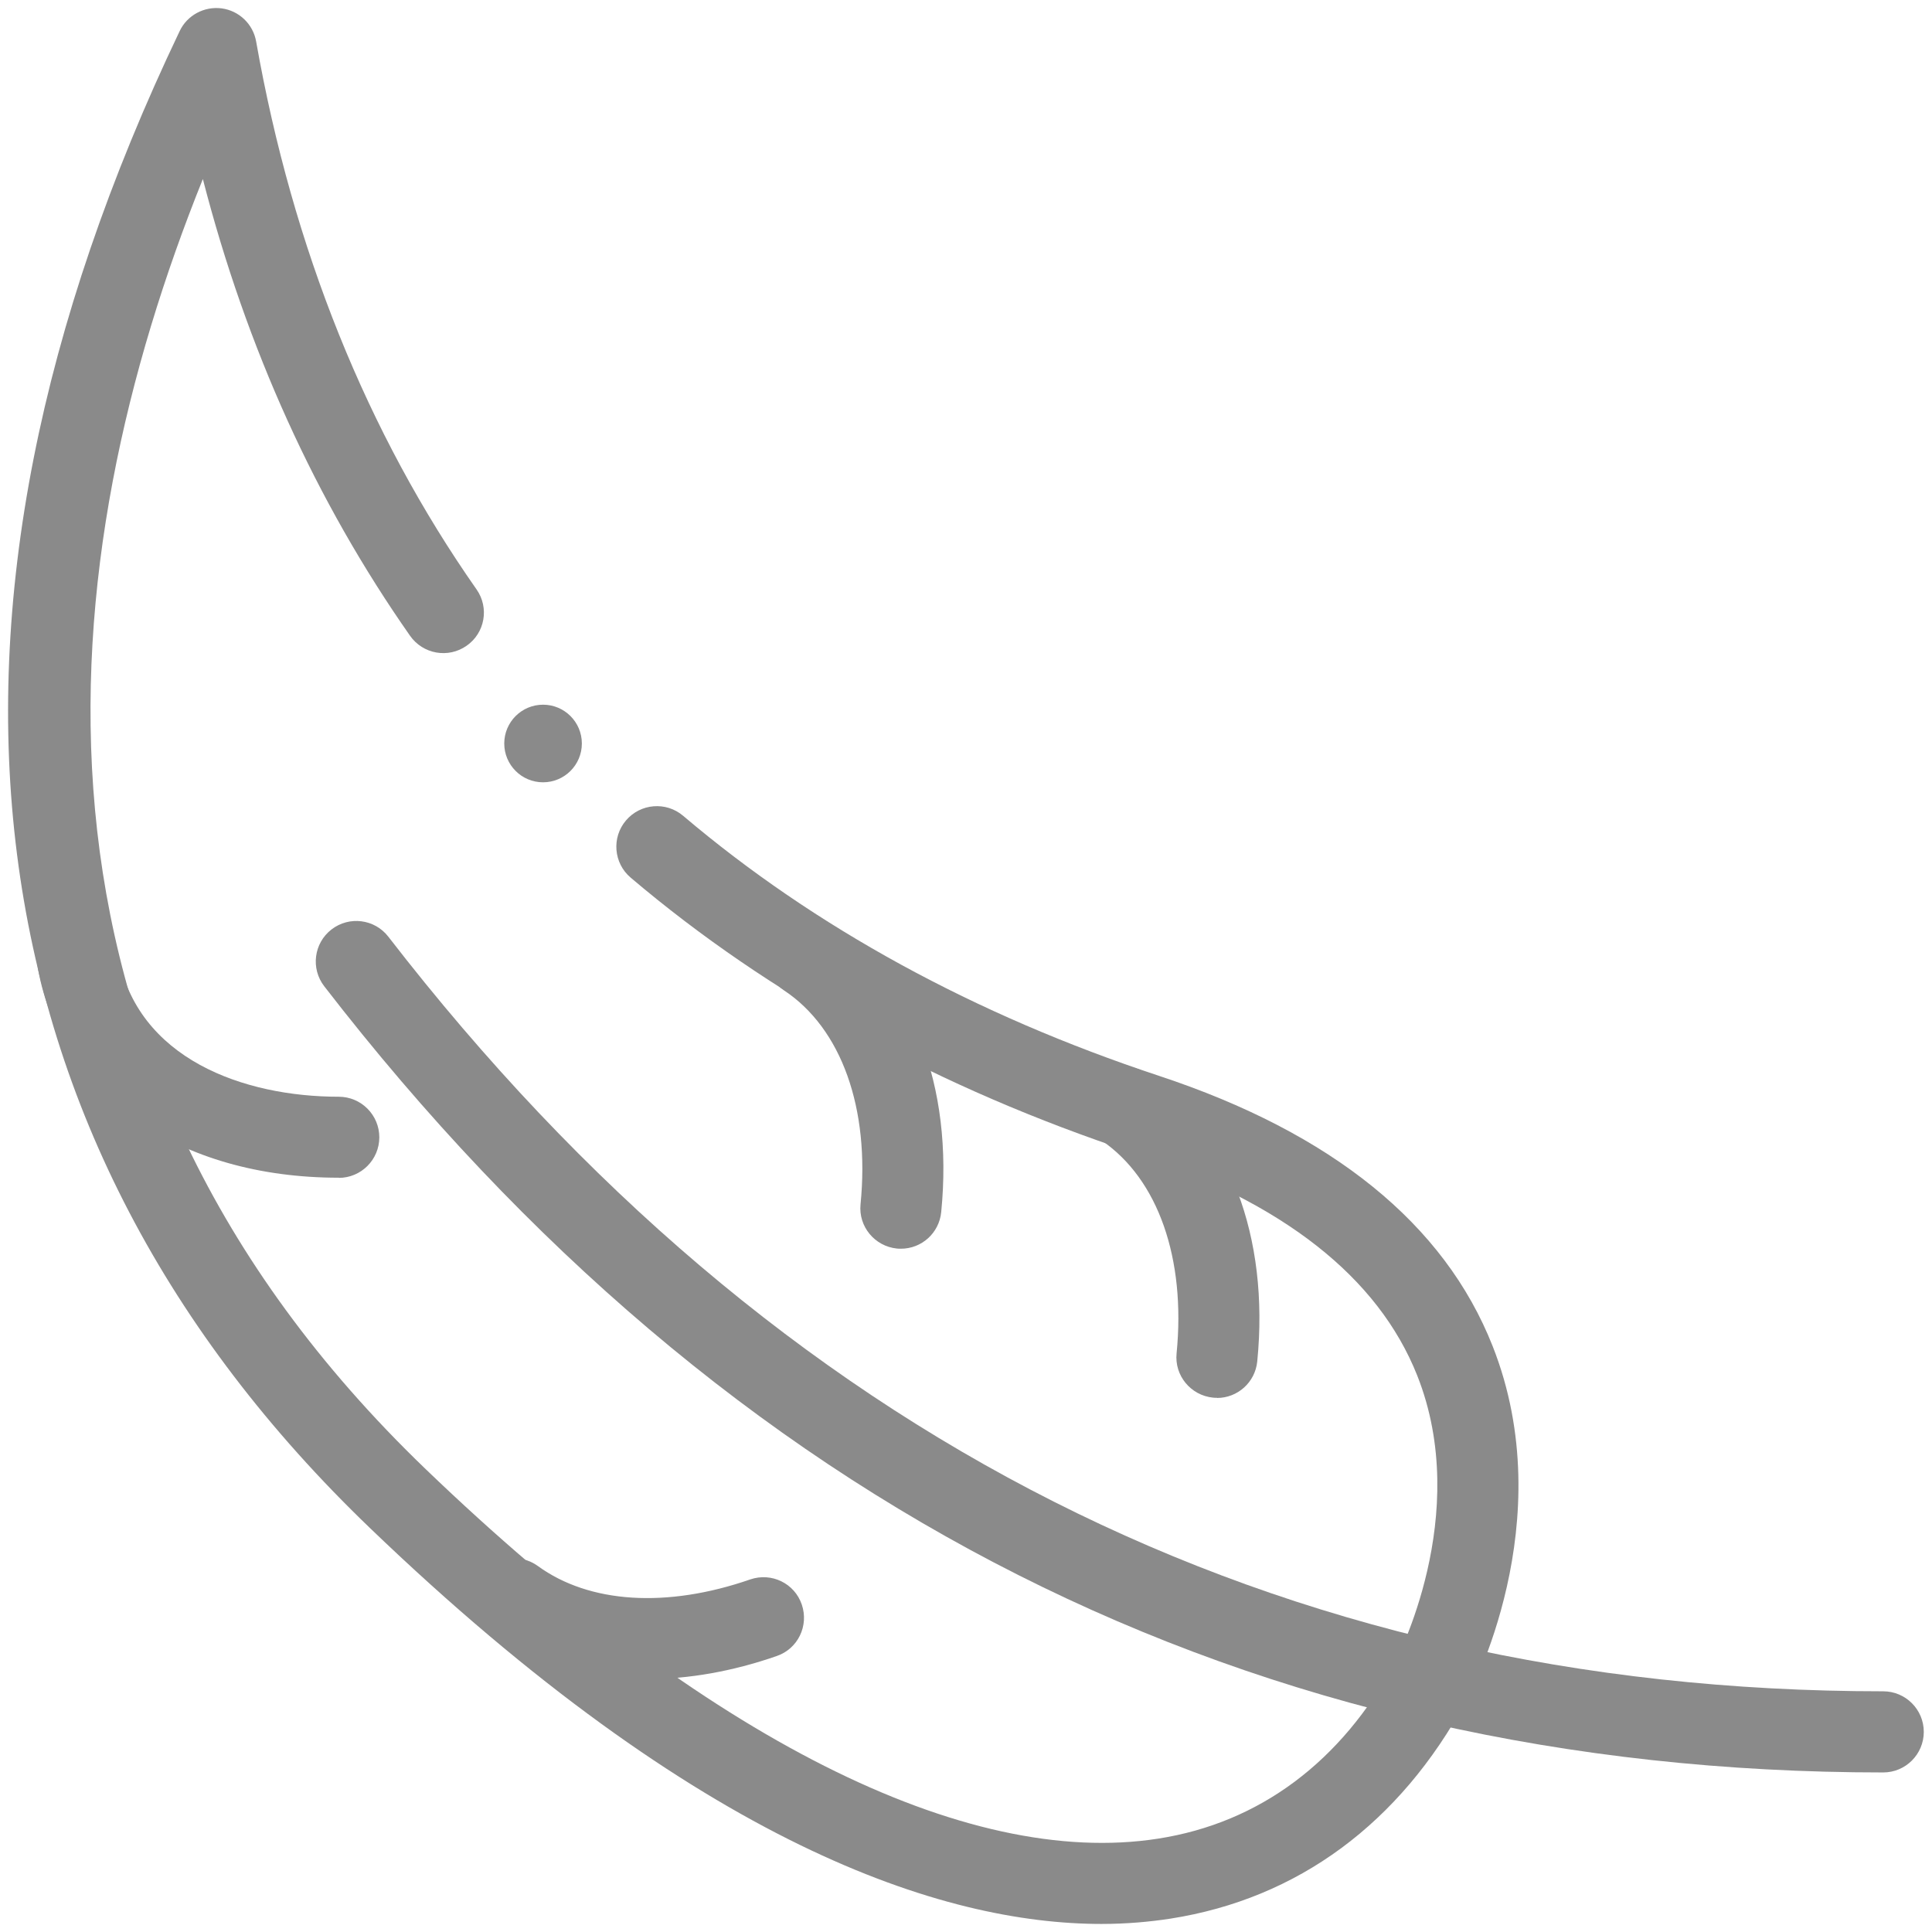
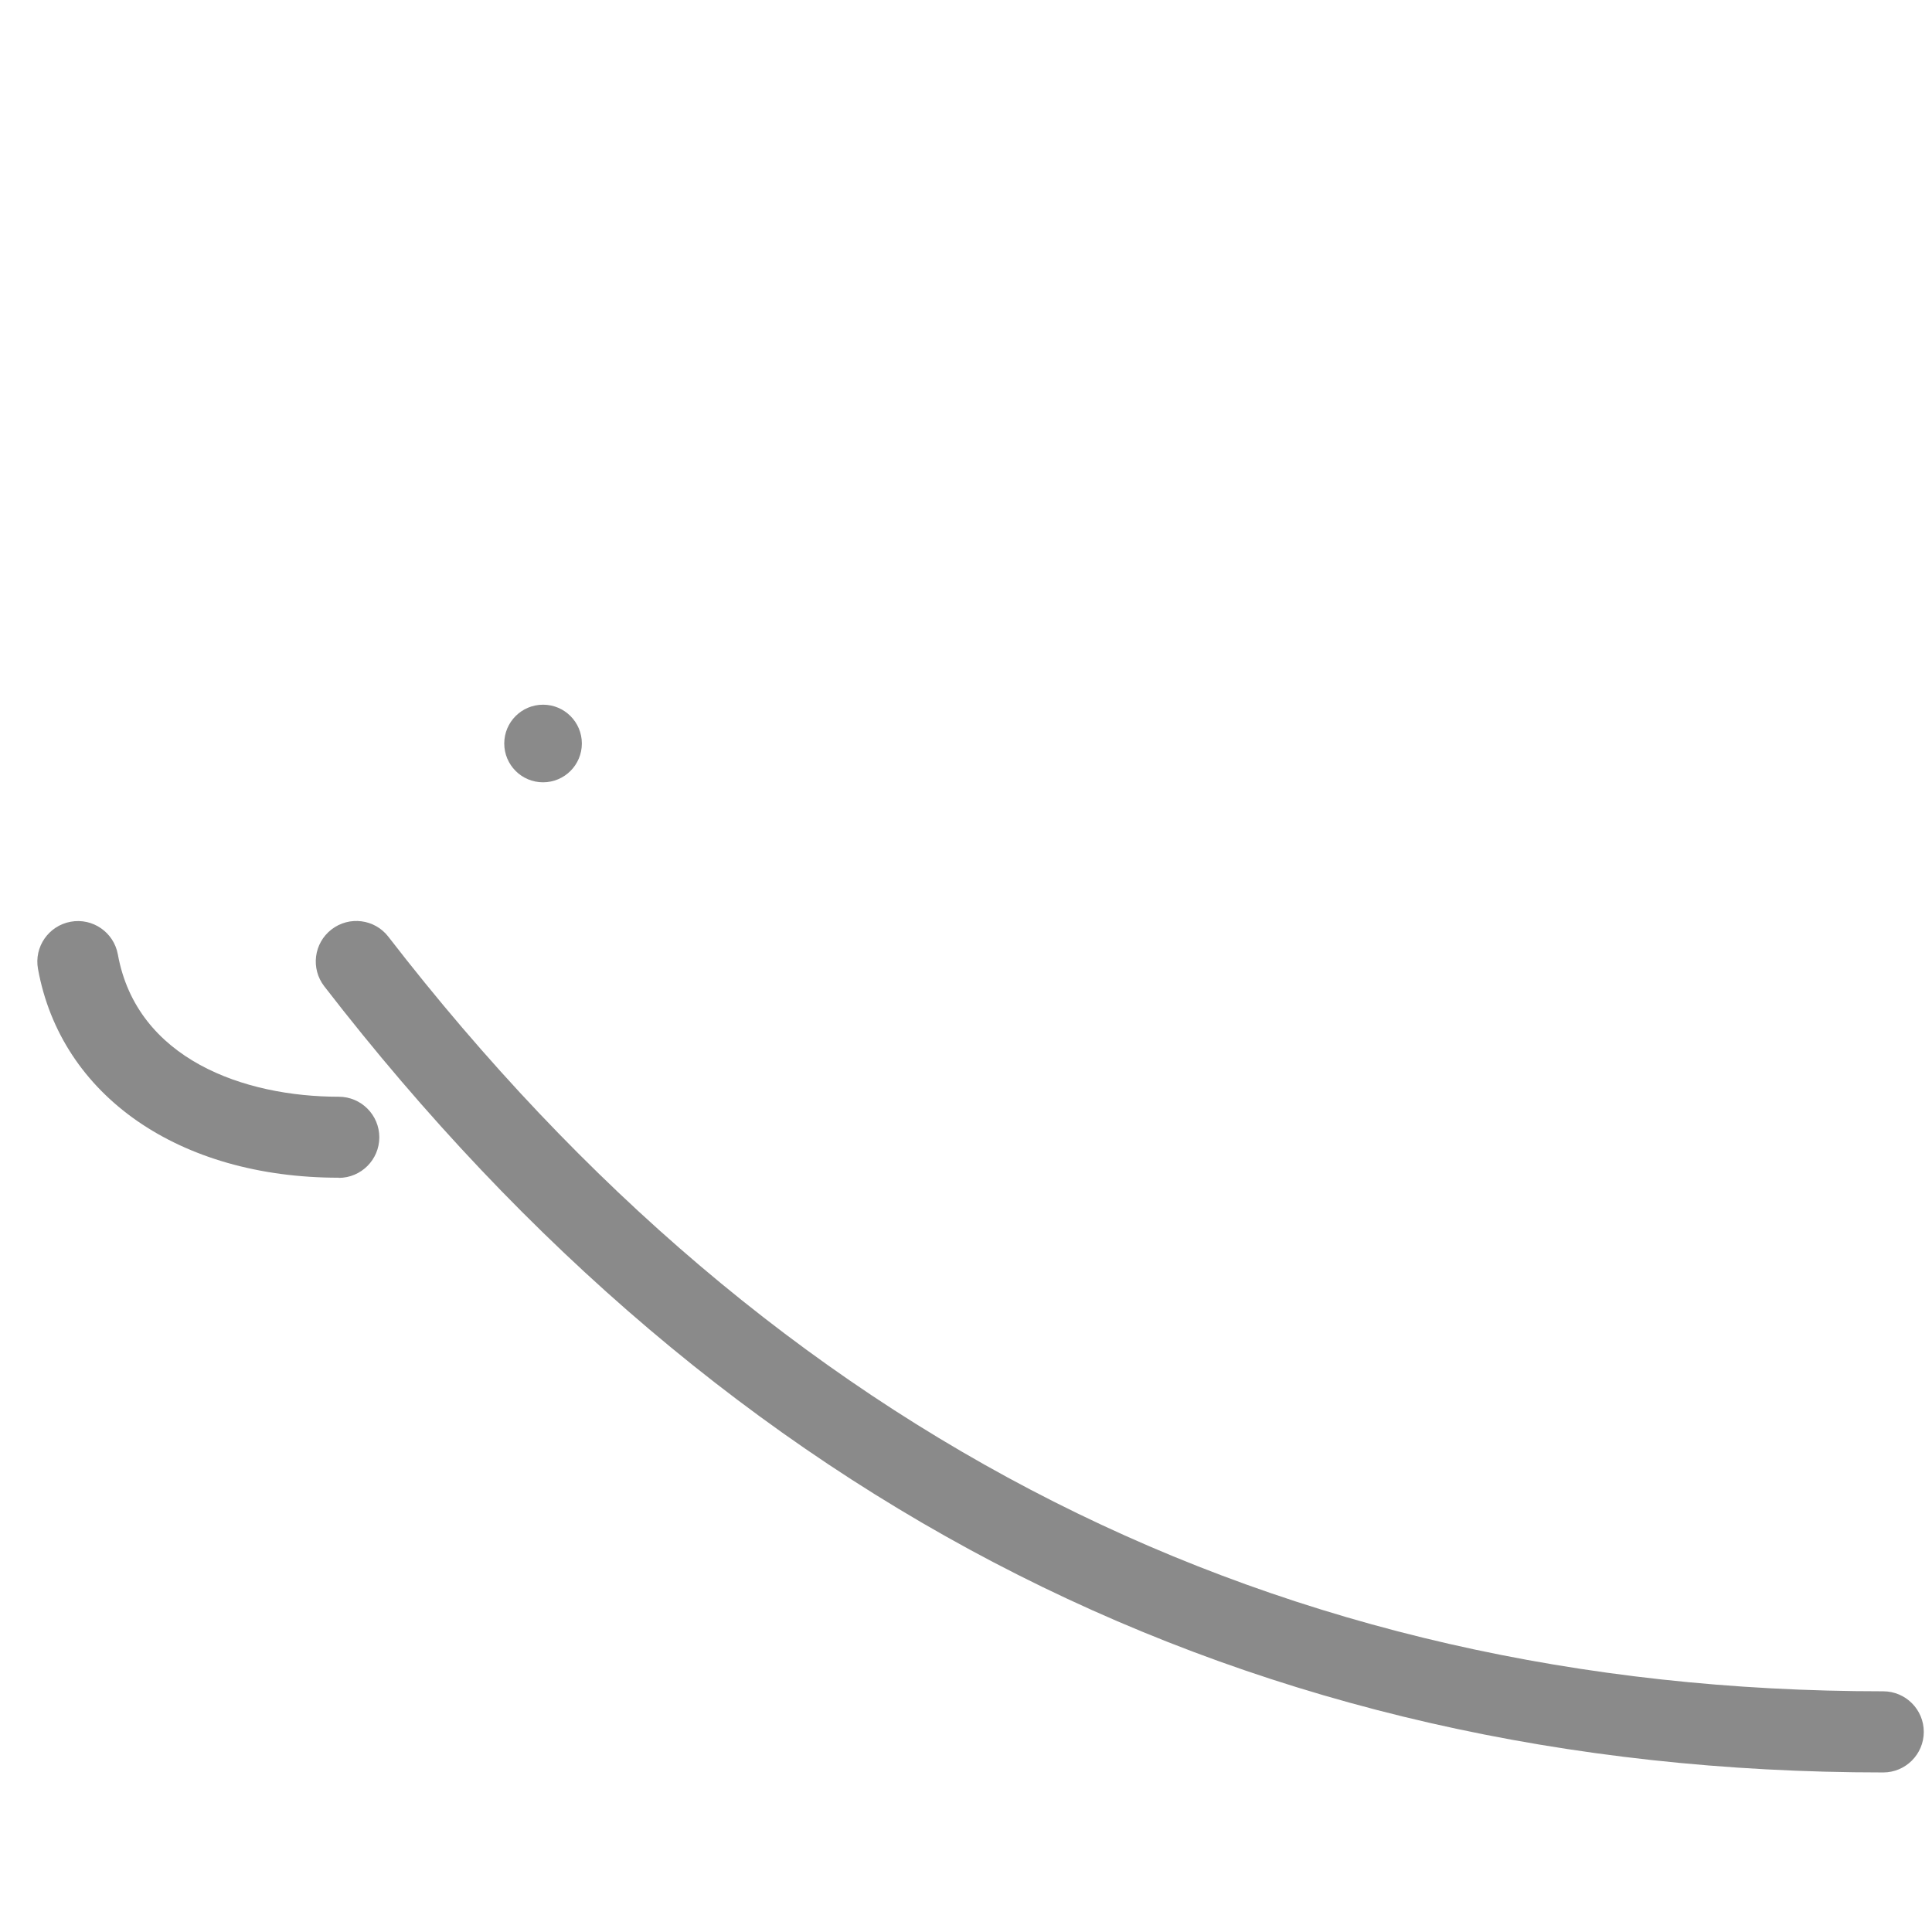
<svg xmlns="http://www.w3.org/2000/svg" viewBox="0 0 120 120" data-name="Capa 1" id="Capa_1">
  <defs>
    <style>
      .cls-1 {
        fill: #8a8a8a;
        stroke-width: 0px;
      }
    </style>
  </defs>
  <path d="M116.98,110.09c-39.22,0-71.8-16.43-96.84-48.83-.85-1.1-.65-2.68.45-3.53,1.1-.85,2.68-.65,3.53.45,24.04,31.1,55.27,46.87,92.85,46.87,1.39,0,2.52,1.13,2.52,2.52s-1.13,2.52-2.52,2.52Z" class="cls-1" />
-   <path d="M68.43,119.5c-9.91,0-24.97-4.91-45.46-24.6C-2.24,70.68-6.32,38.53,11.16,1.93c.47-.99,1.53-1.55,2.61-1.41,1.09.15,1.95.98,2.14,2.06,2.27,12.85,6.88,24.31,13.69,34.03.8,1.14.52,2.71-.62,3.5-1.14.8-2.71.52-3.51-.62-5.85-8.35-10.16-17.86-12.87-28.37C3.16,34.57-.44,65.43,26.46,91.27c17.34,16.66,33.5,24.81,45.48,22.93,6.29-.98,11.37-4.77,14.71-10.96.05-.1,4.83-9.13,1.37-17.82-2.43-6.1-8.35-10.75-17.62-13.82-12.06-3.99-22.57-9.74-31.23-17.09-1.06-.9-1.19-2.49-.29-3.55.9-1.06,2.49-1.19,3.55-.29,8.17,6.93,18.11,12.36,29.55,16.15,10.77,3.56,17.74,9.21,20.73,16.79,4.31,10.91-1.4,21.58-1.65,22.03-4.11,7.61-10.45,12.29-18.36,13.53-1.3.2-2.74.33-4.29.33Z" class="cls-1" />
  <path d="M21.04,73.15c-9.92,0-17.25-5.09-18.68-12.97-.25-1.37.66-2.68,2.03-2.93,1.37-.25,2.68.66,2.93,2.03,1.18,6.52,7.86,8.84,13.72,8.84,1.39,0,2.52,1.13,2.52,2.52s-1.13,2.52-2.52,2.52Z" class="cls-1" />
-   <path d="M55.96,77.56c-.08,0-.17,0-.25-.01-1.38-.14-2.4-1.37-2.26-2.75.59-5.96-1.19-10.93-4.76-13.29-1.16-.77-1.48-2.33-.71-3.49.77-1.16,2.33-1.48,3.49-.71,5.16,3.41,7.77,10.13,6.99,17.98-.13,1.3-1.22,2.27-2.5,2.27Z" class="cls-1" />
-   <path d="M75.59,86.82c-.08,0-.17,0-.25-.01-1.38-.14-2.4-1.37-2.26-2.75.58-5.89-1.15-10.82-4.64-13.21-1.15-.78-1.44-2.35-.66-3.5.79-1.15,2.35-1.44,3.5-.65,5.03,3.44,7.58,10.12,6.81,17.86-.13,1.3-1.22,2.27-2.5,2.27Z" class="cls-1" />
-   <path d="M40.2,104.29c-3.71,0-7.07-.99-9.76-2.95-1.12-.82-1.37-2.39-.55-3.52.82-1.12,2.4-1.37,3.52-.55,3.19,2.32,8,2.63,13.19.83,1.32-.45,2.75.24,3.2,1.56s-.24,2.75-1.56,3.2c-2.76.96-5.48,1.43-8.04,1.43Z" class="cls-1" />
  <circle r="2.41" cy="46.18" cx="33.73" class="cls-1" />
</svg>